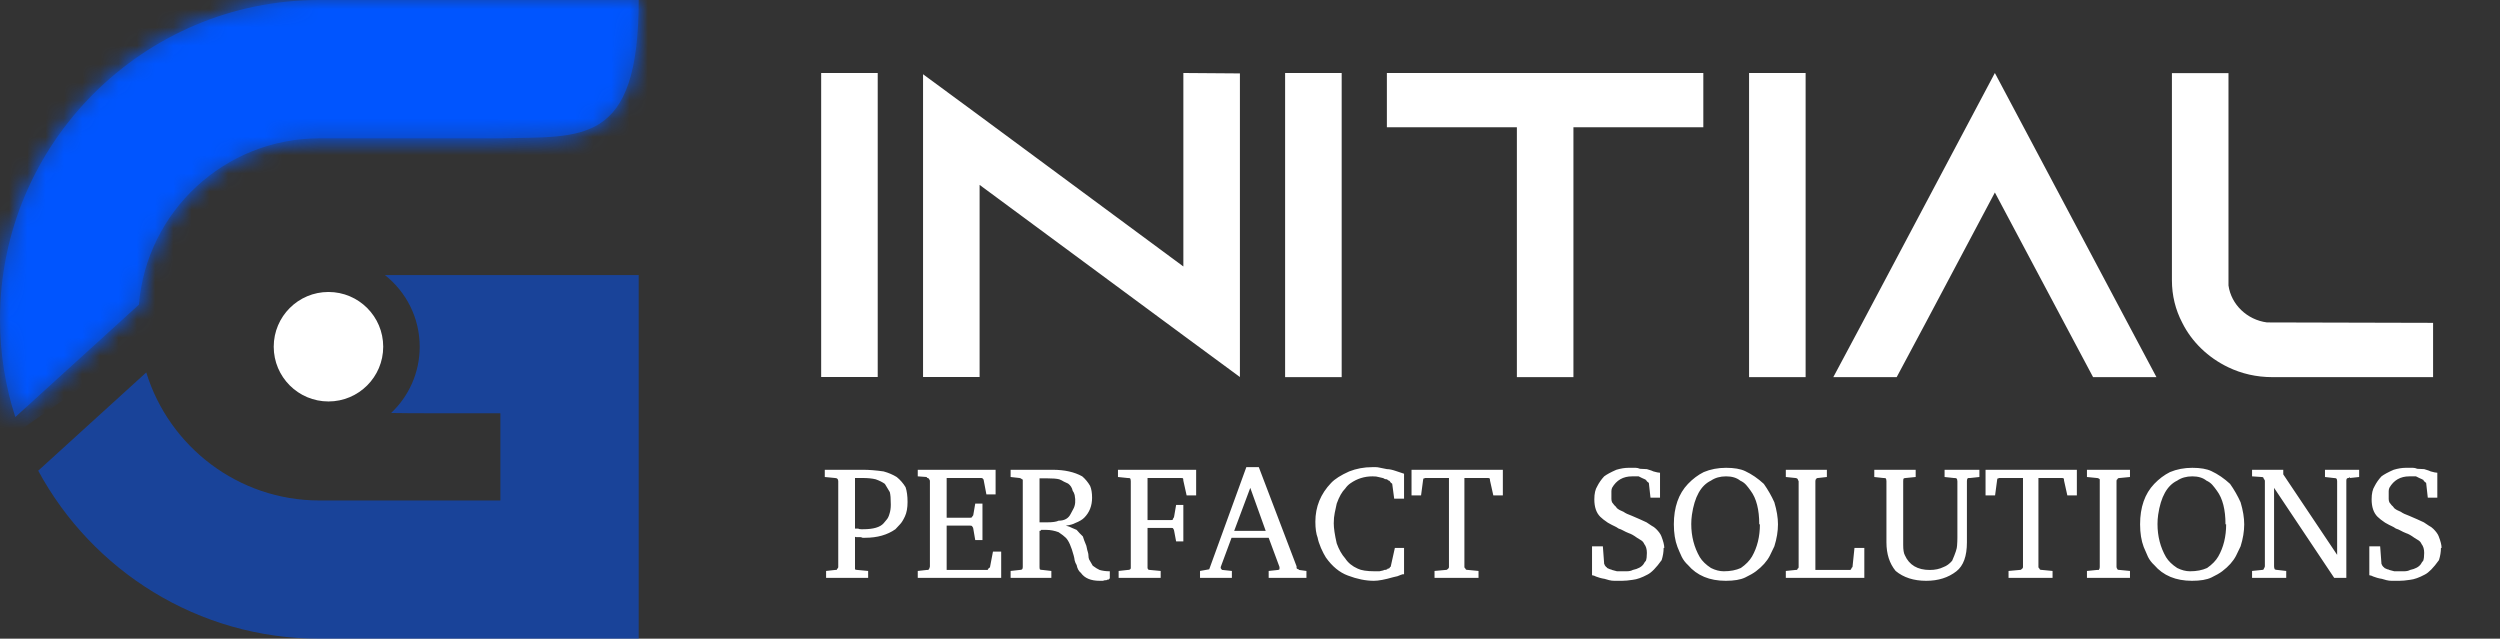
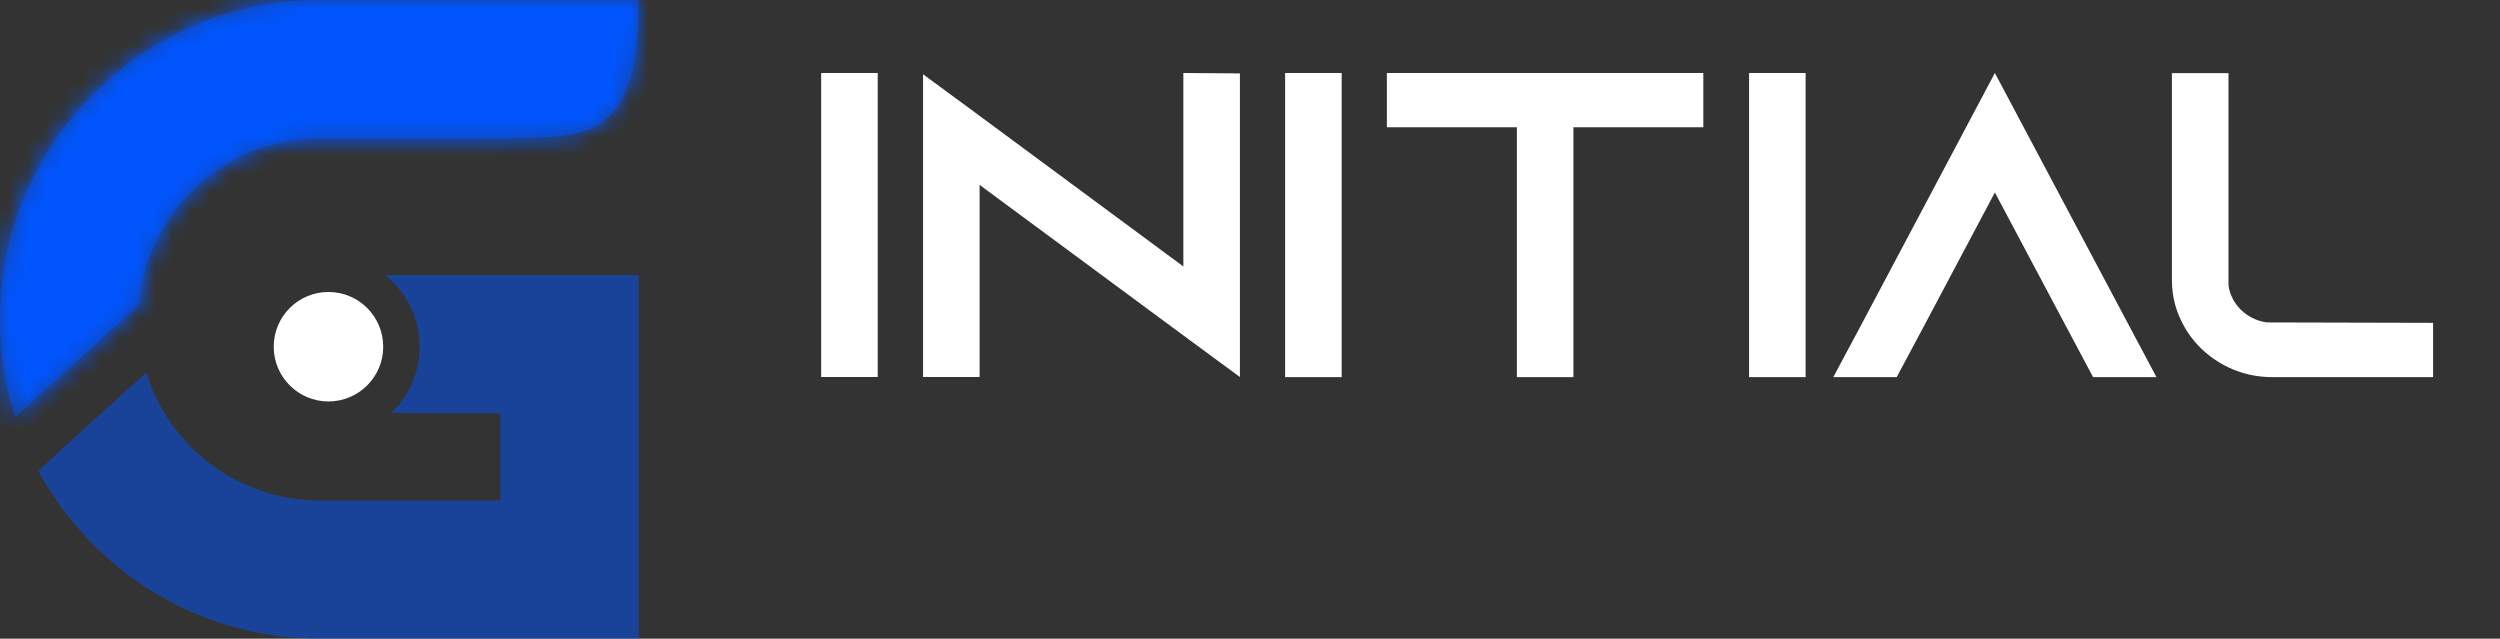
<svg xmlns="http://www.w3.org/2000/svg" width="137" height="35" viewBox="0 0 137 35" fill="none">
  <rect x="0" y="0" width="137" height="35" fill="#333333" stroke="none" />
  <path opacity="0.5" d="M35 35H17.503C10.852 35 5.055 31.271 2.094 25.794L8.015 20.41C9.262 24.465 13.043 27.426 17.503 27.426H27.421V22.646H23.821C22.916 22.646 22.125 22.646 21.435 22.631C22.398 21.72 23 20.431 23 19C23 17.406 22.253 15.988 21.092 15.072H35V35ZM35 0C35 8.064 31.89 7.463 27.316 7.58H17.503C12.302 7.58 8.025 11.602 7.613 16.694L0.839 22.855C0.295 21.167 0 19.367 0 17.5C2.60057e-07 7.848 7.853 0 17.503 0H35Z" fill="#0055FF" />
  <circle cx="18" cy="19" r="3" fill="white" />
  <mask id="mask0_2015_27" style="mask-type:alpha" maskUnits="userSpaceOnUse" x="0" y="0" width="35" height="35">
    <path d="M35 35H17.503C10.852 35 5.055 31.271 2.094 25.794L8.015 20.41C9.262 24.465 13.043 27.426 17.503 27.426H27.421V22.646H23.821C16.908 22.646 16.692 22.699 16.692 15.072H35V35ZM35 0C35 8.064 31.89 7.463 27.316 7.58H17.503C12.302 7.58 8.025 11.602 7.613 16.694L0.839 22.855C0.295 21.167 0 19.367 0 17.5C2.60057e-07 7.848 7.853 0 17.503 0H35Z" fill="#0085FF" />
  </mask>
  <g mask="url(#mask0_2015_27)">
    <path d="M0.5 24L-2 23C-3.333 20.5 -6 15.3 -6 14.499C-6 13.499 -4.5 10.999 -4 8.5C-3.5 6 0 4.5 2 1.5C4 -1.5 6 -1.001 7.5 -2.5C9 -4 16 -4.001 18 -5.001C19.6 -5.801 26 -5.667 29 -5.501L38.5 -1.001C38.667 0.166 38.9 2.699 38.5 3.499C38 4.499 38 8.999 37.5 9.499C37.1 9.899 30.667 10.666 27.5 10.999H17L10.5 17L0.5 24Z" fill="#0055FF" />
  </g>
  <path d="M133.333 17.692V20.667H124.527C123.655 20.667 122.838 20.479 122.097 20.121C121.006 19.597 120.111 18.738 119.59 17.692C119.217 16.981 119.021 16.196 119.021 15.36V4.006H122.121V15.644C122.269 16.691 123.14 17.527 124.23 17.669L133.333 17.692ZM118.174 20.667H114.701L113.118 17.692L109.319 10.547L105.527 17.692L103.938 20.667H100.465L102.054 17.692L109.319 4L116.591 17.692L118.174 20.667ZM95.849 4H98.948V20.667H95.849V4ZM93.342 4V6.975H86.224V20.667H83.125V6.975H76.001V4H93.342ZM70.424 4H73.524V20.667H70.424V4ZM67.947 4.023V20.661L64.848 18.38L53.682 10.132V20.661H50.583V4.068L53.682 6.349L64.848 14.603V4L67.947 4.023ZM45 4H48.099V20.661H45V4Z" fill="white" />
-   <path d="M48.42 28.678C48.492 28.594 48.552 28.522 48.6 28.462C48.66 28.39 48.708 28.288 48.744 28.156C48.792 28.012 48.816 27.844 48.816 27.652C48.816 27.328 48.798 27.1 48.762 26.968C48.642 26.764 48.552 26.614 48.492 26.518C48.36 26.422 48.192 26.338 47.988 26.266C47.796 26.218 47.556 26.194 47.268 26.194H46.854V28.966H47.034C47.058 28.99 47.112 29.002 47.196 29.002H47.304C47.856 29.002 48.228 28.894 48.42 28.678ZM49.626 26.698C49.698 26.914 49.734 27.184 49.734 27.508C49.734 27.832 49.686 28.096 49.59 28.3C49.494 28.504 49.404 28.648 49.32 28.732C49.248 28.816 49.164 28.906 49.068 29.002C48.624 29.314 48.072 29.47 47.412 29.47H47.268C47.22 29.446 47.178 29.434 47.142 29.434C47.058 29.434 46.986 29.434 46.926 29.434C46.878 29.434 46.854 29.422 46.854 29.398V31.198C46.878 31.222 46.926 31.234 46.998 31.234L47.574 31.288V31.666H45.27V31.288L45.756 31.234C45.828 31.234 45.864 31.228 45.864 31.216C45.864 31.192 45.87 31.174 45.882 31.162C45.918 31.15 45.936 31.12 45.936 31.072V26.374C45.936 26.254 45.876 26.194 45.756 26.194L45.198 26.14V25.744H47.304C47.628 25.744 48 25.774 48.42 25.834C48.684 25.906 48.924 26.008 49.14 26.14C49.332 26.296 49.494 26.482 49.626 26.698ZM53.281 28.3C53.317 28.264 53.335 28.24 53.335 28.228L53.443 27.598H53.839V29.596H53.443L53.335 28.966C53.335 28.93 53.317 28.894 53.281 28.858C53.281 28.822 53.239 28.804 53.155 28.804H51.877V31.234H54.091C54.127 31.234 54.151 31.21 54.163 31.162C54.175 31.15 54.187 31.138 54.199 31.126C54.235 31.114 54.253 31.096 54.253 31.072L54.415 30.226H54.865V31.666H50.293V31.288L50.779 31.234H50.851C50.875 31.234 50.899 31.21 50.923 31.162C50.947 31.102 50.959 31.06 50.959 31.036V26.338C50.959 26.326 50.947 26.302 50.923 26.266C50.899 26.218 50.869 26.194 50.833 26.194C50.809 26.194 50.791 26.176 50.779 26.14L50.293 26.104V25.744H54.559V27.094H54.055L53.911 26.338C53.911 26.29 53.887 26.248 53.839 26.212C53.839 26.2 53.809 26.194 53.749 26.194H51.877V28.372H53.155C53.239 28.372 53.281 28.348 53.281 28.3ZM57.38 28.624C57.68 28.624 57.89 28.594 58.01 28.534C58.334 28.534 58.556 28.408 58.676 28.156C58.712 28.084 58.76 27.994 58.82 27.886C58.928 27.694 58.952 27.442 58.892 27.13C58.868 27.034 58.832 26.956 58.784 26.896C58.748 26.728 58.664 26.596 58.532 26.5C58.46 26.464 58.382 26.428 58.298 26.392C58.226 26.344 58.142 26.302 58.046 26.266C57.914 26.23 57.68 26.212 57.344 26.212H56.966V28.624H57.38ZM60.818 31.702C60.794 31.702 60.776 31.72 60.764 31.756C60.704 31.756 60.662 31.768 60.638 31.792C60.554 31.792 60.488 31.804 60.44 31.828H60.26C59.78 31.828 59.438 31.684 59.234 31.396C59.114 31.3 59.036 31.156 59 30.964C58.952 30.892 58.916 30.808 58.892 30.712C58.88 30.616 58.862 30.526 58.838 30.442C58.706 29.95 58.562 29.626 58.406 29.47C58.322 29.386 58.19 29.284 58.01 29.164C57.782 29.08 57.56 29.038 57.344 29.038H57.056C57.032 29.074 57.014 29.092 57.002 29.092H56.966V31.072C56.966 31.132 56.972 31.174 56.984 31.198C57.008 31.222 57.062 31.234 57.146 31.234L57.614 31.288V31.666H55.382V31.288L55.868 31.234C55.94 31.234 55.988 31.222 56.012 31.198C56.036 31.174 56.048 31.132 56.048 31.072V26.302C56.048 26.278 56.036 26.266 56.012 26.266C55.952 26.218 55.904 26.194 55.868 26.194L55.382 26.14V25.744H57.686C58.334 25.744 58.874 25.864 59.306 26.104C59.474 26.248 59.618 26.422 59.738 26.626C59.81 26.794 59.846 27.01 59.846 27.274C59.846 27.718 59.702 28.084 59.414 28.372C59.306 28.48 59.144 28.576 58.928 28.66C58.796 28.732 58.622 28.78 58.406 28.804C58.55 28.84 58.664 28.882 58.748 28.93C58.832 28.966 58.916 29.002 59 29.038C59.048 29.098 59.102 29.158 59.162 29.218C59.222 29.278 59.282 29.338 59.342 29.398C59.366 29.482 59.39 29.554 59.414 29.614C59.438 29.662 59.462 29.722 59.486 29.794C59.522 29.866 59.546 29.944 59.558 30.028C59.57 30.1 59.588 30.172 59.612 30.244C59.636 30.316 59.648 30.388 59.648 30.46C59.648 30.532 59.66 30.598 59.684 30.658C59.744 30.766 59.81 30.88 59.882 31C60.026 31.108 60.152 31.186 60.26 31.234C60.428 31.282 60.614 31.306 60.818 31.306V31.702ZM61.787 31.234C61.907 31.234 61.967 31.198 61.967 31.126V26.374C61.967 26.302 61.955 26.248 61.931 26.212C61.907 26.2 61.859 26.194 61.787 26.194L61.265 26.14V25.744H65.549V27.148H65.027L64.847 26.338C64.847 26.29 64.841 26.248 64.829 26.212C64.805 26.2 64.763 26.194 64.703 26.194H62.885V28.498H64.199C64.259 28.498 64.289 28.468 64.289 28.408C64.325 28.372 64.343 28.336 64.343 28.3L64.451 27.67H64.847V29.668H64.451L64.343 29.092C64.343 29.056 64.325 29.014 64.289 28.966C64.289 28.942 64.259 28.93 64.199 28.93H62.885V31.126C62.885 31.15 62.897 31.174 62.921 31.198C62.921 31.222 62.957 31.234 63.029 31.234L63.605 31.288V31.666H61.301V31.288L61.787 31.234ZM67.633 29.092H69.361L68.515 26.734L67.633 29.092ZM69.523 31.288L70.027 31.234C70.051 31.234 70.081 31.222 70.117 31.198V31.072L69.523 29.47H67.489L66.895 31.072V31.126C66.895 31.15 66.913 31.174 66.949 31.198V31.216C66.949 31.228 66.961 31.234 66.985 31.234H67.003L67.507 31.288V31.666H65.761V31.288L66.265 31.198L68.299 25.6H68.983L71.053 31.036C71.053 31.072 71.053 31.102 71.053 31.126C71.065 31.138 71.071 31.15 71.071 31.162C71.107 31.186 71.131 31.198 71.143 31.198C71.167 31.198 71.185 31.21 71.197 31.234L71.593 31.288V31.666H69.523V31.288ZM76.942 31.468H76.87C76.858 31.468 76.822 31.48 76.762 31.504C76.714 31.528 76.654 31.552 76.582 31.576C76.51 31.588 76.432 31.606 76.348 31.63C75.892 31.762 75.538 31.828 75.286 31.828C74.842 31.828 74.368 31.732 73.864 31.54C73.408 31.372 73.006 31.042 72.658 30.55C72.574 30.418 72.484 30.244 72.388 30.028C72.292 29.8 72.232 29.614 72.208 29.47C72.124 29.254 72.082 28.96 72.082 28.588C72.082 27.772 72.37 27.064 72.946 26.464C73.15 26.248 73.48 26.038 73.936 25.834C74.332 25.678 74.752 25.6 75.196 25.6H75.394C75.454 25.6 75.508 25.606 75.556 25.618C75.616 25.63 75.766 25.66 76.006 25.708C76.138 25.708 76.306 25.744 76.51 25.816C76.714 25.888 76.858 25.936 76.942 25.96V27.328H76.402L76.294 26.518C76.294 26.506 76.282 26.494 76.258 26.482C76.234 26.47 76.21 26.446 76.186 26.41C76.162 26.362 76.138 26.338 76.114 26.338C76.09 26.338 76.054 26.314 76.006 26.266C75.958 26.266 75.916 26.26 75.88 26.248C75.856 26.224 75.82 26.206 75.772 26.194L75.538 26.14C75.478 26.116 75.37 26.104 75.214 26.104C74.77 26.104 74.368 26.23 74.008 26.482C73.9 26.554 73.804 26.65 73.72 26.77C73.54 26.95 73.384 27.226 73.252 27.598C73.216 27.766 73.18 27.934 73.144 28.102C73.108 28.27 73.09 28.462 73.09 28.678C73.09 28.942 73.144 29.308 73.252 29.776C73.372 30.112 73.528 30.388 73.72 30.604C73.876 30.844 74.104 31.03 74.404 31.162C74.596 31.258 74.908 31.306 75.34 31.306H75.592L75.754 31.27C75.79 31.27 75.82 31.258 75.844 31.234C75.928 31.234 75.982 31.222 76.006 31.198C76.03 31.198 76.042 31.186 76.042 31.162C76.126 31.162 76.168 31.132 76.168 31.072C76.204 31.072 76.222 31.048 76.222 31L76.438 30.028H76.942V31.468ZM81.653 26.338C81.653 26.29 81.647 26.248 81.635 26.212C81.612 26.212 81.6 26.212 81.6 26.212C81.6 26.2 81.582 26.194 81.546 26.194H80.249V31.072C80.249 31.096 80.261 31.12 80.285 31.144C80.309 31.156 80.322 31.174 80.322 31.198C80.334 31.222 80.382 31.234 80.466 31.234L81.023 31.288V31.666H78.612V31.288L79.206 31.234C79.278 31.234 79.314 31.222 79.314 31.198C79.374 31.162 79.403 31.12 79.403 31.072V26.194H78.108C78.084 26.194 78.072 26.2 78.072 26.212C78.072 26.212 78.053 26.212 78.017 26.212C77.993 26.248 77.981 26.29 77.981 26.338L77.874 27.148H77.352V25.744H82.356V27.148H81.834L81.653 26.338ZM90.141 26.266L89.979 26.194C89.967 26.194 89.907 26.164 89.799 26.104H89.439C88.947 26.104 88.581 26.314 88.341 26.734C88.317 26.794 88.305 26.854 88.305 26.914V27.346C88.305 27.406 88.317 27.466 88.341 27.526C88.389 27.586 88.431 27.64 88.467 27.688C88.515 27.724 88.563 27.778 88.611 27.85C88.695 27.922 88.815 27.988 88.971 28.048C89.067 28.12 89.217 28.192 89.421 28.264C89.733 28.396 90.003 28.516 90.231 28.624C90.315 28.684 90.405 28.744 90.501 28.804C90.597 28.852 90.681 28.912 90.753 28.984C90.897 29.128 90.993 29.26 91.041 29.38C91.149 29.656 91.203 29.872 91.203 30.028H91.167C91.167 30.244 91.131 30.466 91.059 30.694C90.759 31.114 90.501 31.378 90.285 31.486C89.973 31.654 89.703 31.75 89.475 31.774C89.247 31.81 89.049 31.828 88.881 31.828H88.467C88.371 31.828 88.275 31.816 88.179 31.792C88.095 31.768 88.011 31.744 87.927 31.72C87.843 31.708 87.759 31.69 87.675 31.666C87.603 31.642 87.531 31.618 87.459 31.594C87.399 31.558 87.327 31.534 87.243 31.522V29.938H87.837L87.909 30.91C87.933 30.934 87.945 30.958 87.945 30.982C87.969 31.018 87.993 31.048 88.017 31.072C88.053 31.084 88.071 31.102 88.071 31.126L88.233 31.198C88.269 31.198 88.305 31.21 88.341 31.234L88.611 31.306C88.815 31.306 88.989 31.306 89.133 31.306C89.277 31.306 89.391 31.282 89.475 31.234C89.763 31.174 89.961 31.066 90.069 30.91C90.105 30.838 90.147 30.778 90.195 30.73C90.231 30.634 90.249 30.49 90.249 30.298C90.249 30.094 90.201 29.932 90.105 29.812C90.069 29.728 90.015 29.662 89.943 29.614C89.871 29.566 89.793 29.518 89.709 29.47C89.529 29.338 89.379 29.254 89.259 29.218C89.139 29.17 89.037 29.122 88.953 29.074C88.869 29.026 88.785 28.99 88.701 28.966C88.617 28.906 88.533 28.858 88.449 28.822C88.413 28.81 88.299 28.75 88.107 28.642C87.927 28.522 87.789 28.414 87.693 28.318C87.477 28.102 87.369 27.784 87.369 27.364C87.369 27.052 87.423 26.812 87.531 26.644C87.627 26.452 87.753 26.272 87.909 26.104C88.053 25.996 88.275 25.876 88.575 25.744C88.815 25.672 89.037 25.636 89.241 25.636H89.637C89.709 25.636 89.787 25.654 89.871 25.69L90.249 25.708C90.453 25.768 90.573 25.81 90.609 25.834C90.777 25.882 90.897 25.906 90.969 25.906V27.274H90.447L90.357 26.464C90.273 26.404 90.231 26.362 90.231 26.338C90.231 26.326 90.219 26.32 90.195 26.32V26.284H90.177C90.153 26.284 90.141 26.278 90.141 26.266ZM96.407 28.732C96.407 27.928 96.251 27.316 95.939 26.896C95.855 26.776 95.771 26.668 95.687 26.572C95.603 26.476 95.495 26.398 95.363 26.338C95.171 26.182 94.913 26.104 94.589 26.104C94.265 26.104 93.989 26.182 93.761 26.338C93.209 26.602 92.861 27.226 92.717 28.21C92.693 28.378 92.681 28.546 92.681 28.714C92.681 29.386 92.837 29.992 93.149 30.532C93.281 30.748 93.485 30.946 93.761 31.126C94.001 31.246 94.235 31.306 94.463 31.306C94.823 31.306 95.135 31.246 95.399 31.126C95.675 30.934 95.879 30.724 96.011 30.496C96.299 29.992 96.443 29.404 96.443 28.732H96.407ZM97.433 28.732C97.433 29.116 97.367 29.518 97.235 29.938L96.983 30.46C96.827 30.76 96.575 31.042 96.227 31.306C96.083 31.414 95.885 31.528 95.633 31.648C95.381 31.768 95.027 31.828 94.571 31.828C93.683 31.828 92.993 31.54 92.501 30.964C92.357 30.832 92.243 30.682 92.159 30.514C92.075 30.334 91.997 30.154 91.925 29.974C91.793 29.626 91.727 29.212 91.727 28.732C91.727 27.796 91.985 27.058 92.501 26.518C92.765 26.242 93.053 26.026 93.365 25.87C93.737 25.714 94.145 25.636 94.589 25.636C95.033 25.636 95.381 25.696 95.633 25.816C95.993 25.984 96.335 26.218 96.659 26.518C96.887 26.842 97.079 27.178 97.235 27.526C97.367 27.97 97.433 28.372 97.433 28.732ZM98.565 26.374C98.529 26.266 98.493 26.212 98.457 26.212C98.433 26.2 98.409 26.194 98.385 26.194L97.863 26.14V25.744H100.113V26.14L99.627 26.194C99.567 26.194 99.531 26.218 99.519 26.266C99.495 26.266 99.483 26.302 99.483 26.374V31.234H101.355C101.403 31.234 101.433 31.216 101.445 31.18C101.457 31.132 101.481 31.096 101.517 31.072L101.625 30.028H102.165V31.666H97.863V31.288L98.385 31.234C98.457 31.234 98.493 31.228 98.493 31.216C98.493 31.192 98.499 31.174 98.511 31.162C98.547 31.15 98.565 31.12 98.565 31.072V26.374ZM107.967 26.194C107.967 26.194 107.937 26.194 107.877 26.194C107.817 26.194 107.787 26.254 107.787 26.374V29.722C107.787 30.478 107.595 31.006 107.211 31.306C106.767 31.654 106.215 31.828 105.555 31.828C104.871 31.828 104.313 31.648 103.881 31.288C103.545 30.88 103.377 30.358 103.377 29.722V26.374C103.377 26.302 103.365 26.248 103.341 26.212C103.317 26.2 103.269 26.194 103.197 26.194L102.711 26.14V25.744H104.979V26.14L104.439 26.194C104.379 26.194 104.337 26.206 104.313 26.23C104.301 26.254 104.295 26.302 104.295 26.374V29.866C104.295 30.13 104.325 30.316 104.385 30.424C104.625 30.964 105.081 31.234 105.753 31.234C106.041 31.234 106.293 31.18 106.509 31.072C106.677 31.012 106.833 30.898 106.977 30.73C107.157 30.322 107.247 30.046 107.247 29.902C107.259 29.746 107.265 29.602 107.265 29.47V26.374C107.265 26.302 107.247 26.248 107.211 26.212C107.187 26.2 107.139 26.194 107.067 26.194L106.563 26.14V25.744H108.471V26.14L107.967 26.194ZM113.11 26.338C113.11 26.29 113.104 26.248 113.092 26.212C113.068 26.212 113.056 26.212 113.056 26.212C113.056 26.2 113.038 26.194 113.002 26.194H111.706V31.072C111.706 31.096 111.718 31.12 111.742 31.144C111.766 31.156 111.778 31.174 111.778 31.198C111.79 31.222 111.838 31.234 111.922 31.234L112.48 31.288V31.666H110.068V31.288L110.662 31.234C110.734 31.234 110.77 31.222 110.77 31.198C110.83 31.162 110.86 31.12 110.86 31.072V26.194H109.564C109.54 26.194 109.528 26.2 109.528 26.212C109.528 26.212 109.51 26.212 109.474 26.212C109.45 26.248 109.438 26.29 109.438 26.338L109.33 27.148H108.808V25.744H113.812V27.148H113.29L113.11 26.338ZM116.039 26.266C116.003 26.266 115.985 26.302 115.985 26.374V31.072C115.985 31.108 116.003 31.15 116.039 31.198C116.039 31.222 116.081 31.234 116.165 31.234L116.723 31.288V31.666H114.365V31.288L114.905 31.234H114.995C115.019 31.234 115.031 31.222 115.031 31.198C115.055 31.174 115.067 31.132 115.067 31.072V26.266C115.019 26.218 114.965 26.194 114.905 26.194L114.365 26.14V25.744H116.723V26.14L116.165 26.194C116.081 26.194 116.039 26.218 116.039 26.266ZM121.957 28.732C121.957 27.928 121.801 27.316 121.489 26.896C121.405 26.776 121.321 26.668 121.237 26.572C121.153 26.476 121.045 26.398 120.913 26.338C120.721 26.182 120.463 26.104 120.139 26.104C119.815 26.104 119.539 26.182 119.311 26.338C118.759 26.602 118.411 27.226 118.267 28.21C118.243 28.378 118.231 28.546 118.231 28.714C118.231 29.386 118.387 29.992 118.699 30.532C118.831 30.748 119.035 30.946 119.311 31.126C119.551 31.246 119.785 31.306 120.013 31.306C120.373 31.306 120.685 31.246 120.949 31.126C121.225 30.934 121.429 30.724 121.561 30.496C121.849 29.992 121.993 29.404 121.993 28.732H121.957ZM122.983 28.732C122.983 29.116 122.917 29.518 122.785 29.938L122.533 30.46C122.377 30.76 122.125 31.042 121.777 31.306C121.633 31.414 121.435 31.528 121.183 31.648C120.931 31.768 120.577 31.828 120.121 31.828C119.233 31.828 118.543 31.54 118.051 30.964C117.907 30.832 117.793 30.682 117.709 30.514C117.625 30.334 117.547 30.154 117.475 29.974C117.343 29.626 117.277 29.212 117.277 28.732C117.277 27.796 117.535 27.058 118.051 26.518C118.315 26.242 118.603 26.026 118.915 25.87C119.287 25.714 119.695 25.636 120.139 25.636C120.583 25.636 120.931 25.696 121.183 25.816C121.543 25.984 121.885 26.218 122.209 26.518C122.437 26.842 122.629 27.178 122.785 27.526C122.917 27.97 122.983 28.372 122.983 28.732ZM128.687 26.194C128.615 26.194 128.579 26.242 128.579 26.338V31.666H127.913L124.619 26.734V31.036C124.619 31.096 124.631 31.15 124.655 31.198C124.691 31.222 124.745 31.234 124.817 31.234L125.285 31.288V31.666H123.413V31.288L123.935 31.234C124.007 31.234 124.043 31.222 124.043 31.198C124.091 31.114 124.115 31.06 124.115 31.036V26.338C124.115 26.326 124.091 26.284 124.043 26.212C124.043 26.164 124.007 26.14 123.935 26.14L123.413 26.104V25.744H125.123V25.996L128.075 30.406V26.374C128.075 26.302 128.063 26.254 128.039 26.23C128.015 26.206 127.961 26.194 127.877 26.194L127.409 26.14V25.744H129.281V26.14L128.777 26.194V26.14C128.753 26.176 128.723 26.194 128.687 26.194ZM132.737 26.266L132.575 26.194C132.563 26.194 132.503 26.164 132.395 26.104H132.035C131.543 26.104 131.177 26.314 130.937 26.734C130.913 26.794 130.901 26.854 130.901 26.914V27.346C130.901 27.406 130.913 27.466 130.937 27.526C130.985 27.586 131.027 27.64 131.063 27.688C131.111 27.724 131.159 27.778 131.207 27.85C131.291 27.922 131.411 27.988 131.567 28.048C131.663 28.12 131.813 28.192 132.017 28.264C132.329 28.396 132.599 28.516 132.827 28.624C132.911 28.684 133.001 28.744 133.097 28.804C133.193 28.852 133.277 28.912 133.349 28.984C133.493 29.128 133.589 29.26 133.637 29.38C133.745 29.656 133.799 29.872 133.799 30.028H133.763C133.763 30.244 133.727 30.466 133.655 30.694C133.355 31.114 133.097 31.378 132.881 31.486C132.569 31.654 132.299 31.75 132.071 31.774C131.843 31.81 131.645 31.828 131.477 31.828H131.063C130.967 31.828 130.871 31.816 130.775 31.792C130.691 31.768 130.607 31.744 130.523 31.72C130.439 31.708 130.355 31.69 130.271 31.666C130.199 31.642 130.127 31.618 130.055 31.594C129.995 31.558 129.923 31.534 129.839 31.522V29.938H130.433L130.505 30.91C130.529 30.934 130.541 30.958 130.541 30.982C130.565 31.018 130.589 31.048 130.613 31.072C130.649 31.084 130.667 31.102 130.667 31.126L130.829 31.198C130.865 31.198 130.901 31.21 130.937 31.234L131.207 31.306C131.411 31.306 131.585 31.306 131.729 31.306C131.873 31.306 131.987 31.282 132.071 31.234C132.359 31.174 132.557 31.066 132.665 30.91C132.701 30.838 132.743 30.778 132.791 30.73C132.827 30.634 132.845 30.49 132.845 30.298C132.845 30.094 132.797 29.932 132.701 29.812C132.665 29.728 132.611 29.662 132.539 29.614C132.467 29.566 132.389 29.518 132.305 29.47C132.125 29.338 131.975 29.254 131.855 29.218C131.735 29.17 131.633 29.122 131.549 29.074C131.465 29.026 131.381 28.99 131.297 28.966C131.213 28.906 131.129 28.858 131.045 28.822C131.009 28.81 130.895 28.75 130.703 28.642C130.523 28.522 130.385 28.414 130.289 28.318C130.073 28.102 129.965 27.784 129.965 27.364C129.965 27.052 130.019 26.812 130.127 26.644C130.223 26.452 130.349 26.272 130.505 26.104C130.649 25.996 130.871 25.876 131.171 25.744C131.411 25.672 131.633 25.636 131.837 25.636H132.233C132.305 25.636 132.383 25.654 132.467 25.69L132.845 25.708C133.049 25.768 133.169 25.81 133.205 25.834C133.373 25.882 133.493 25.906 133.565 25.906V27.274H133.043L132.953 26.464C132.869 26.404 132.827 26.362 132.827 26.338C132.827 26.326 132.815 26.32 132.791 26.32V26.284H132.773C132.749 26.284 132.737 26.278 132.737 26.266Z" fill="white" />
</svg>